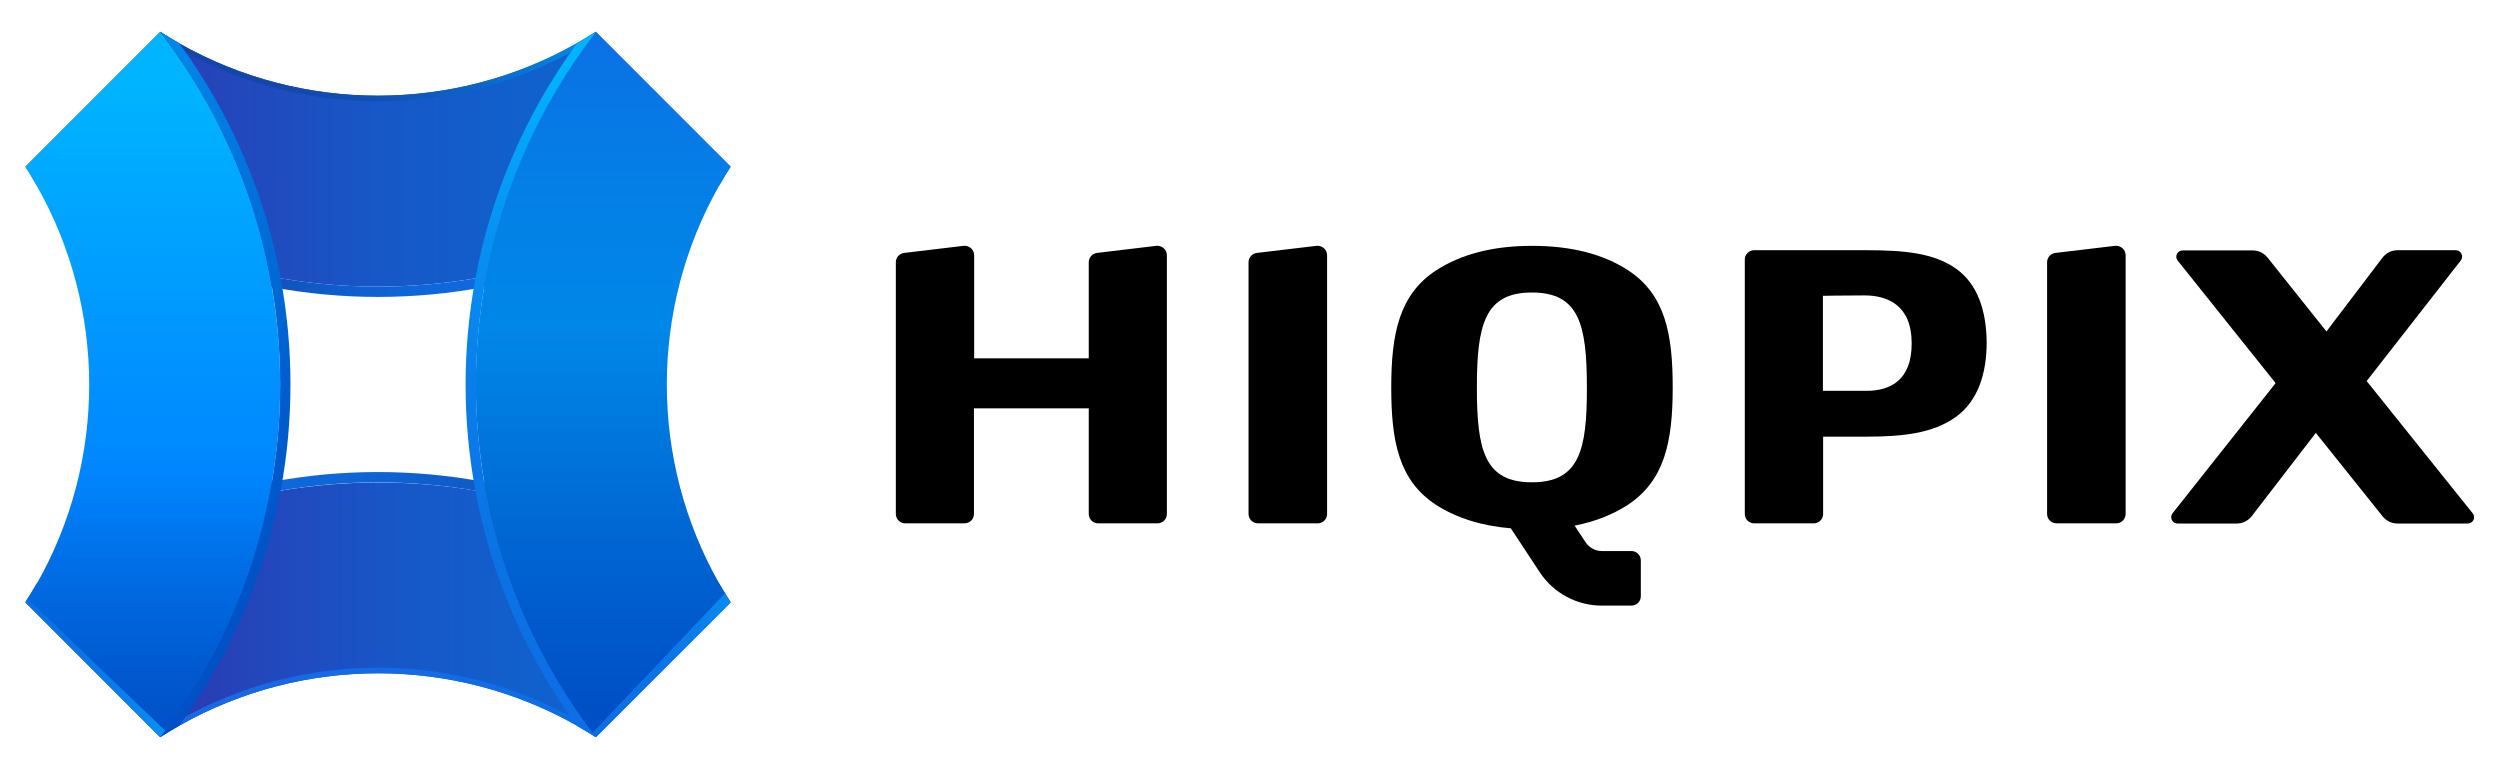
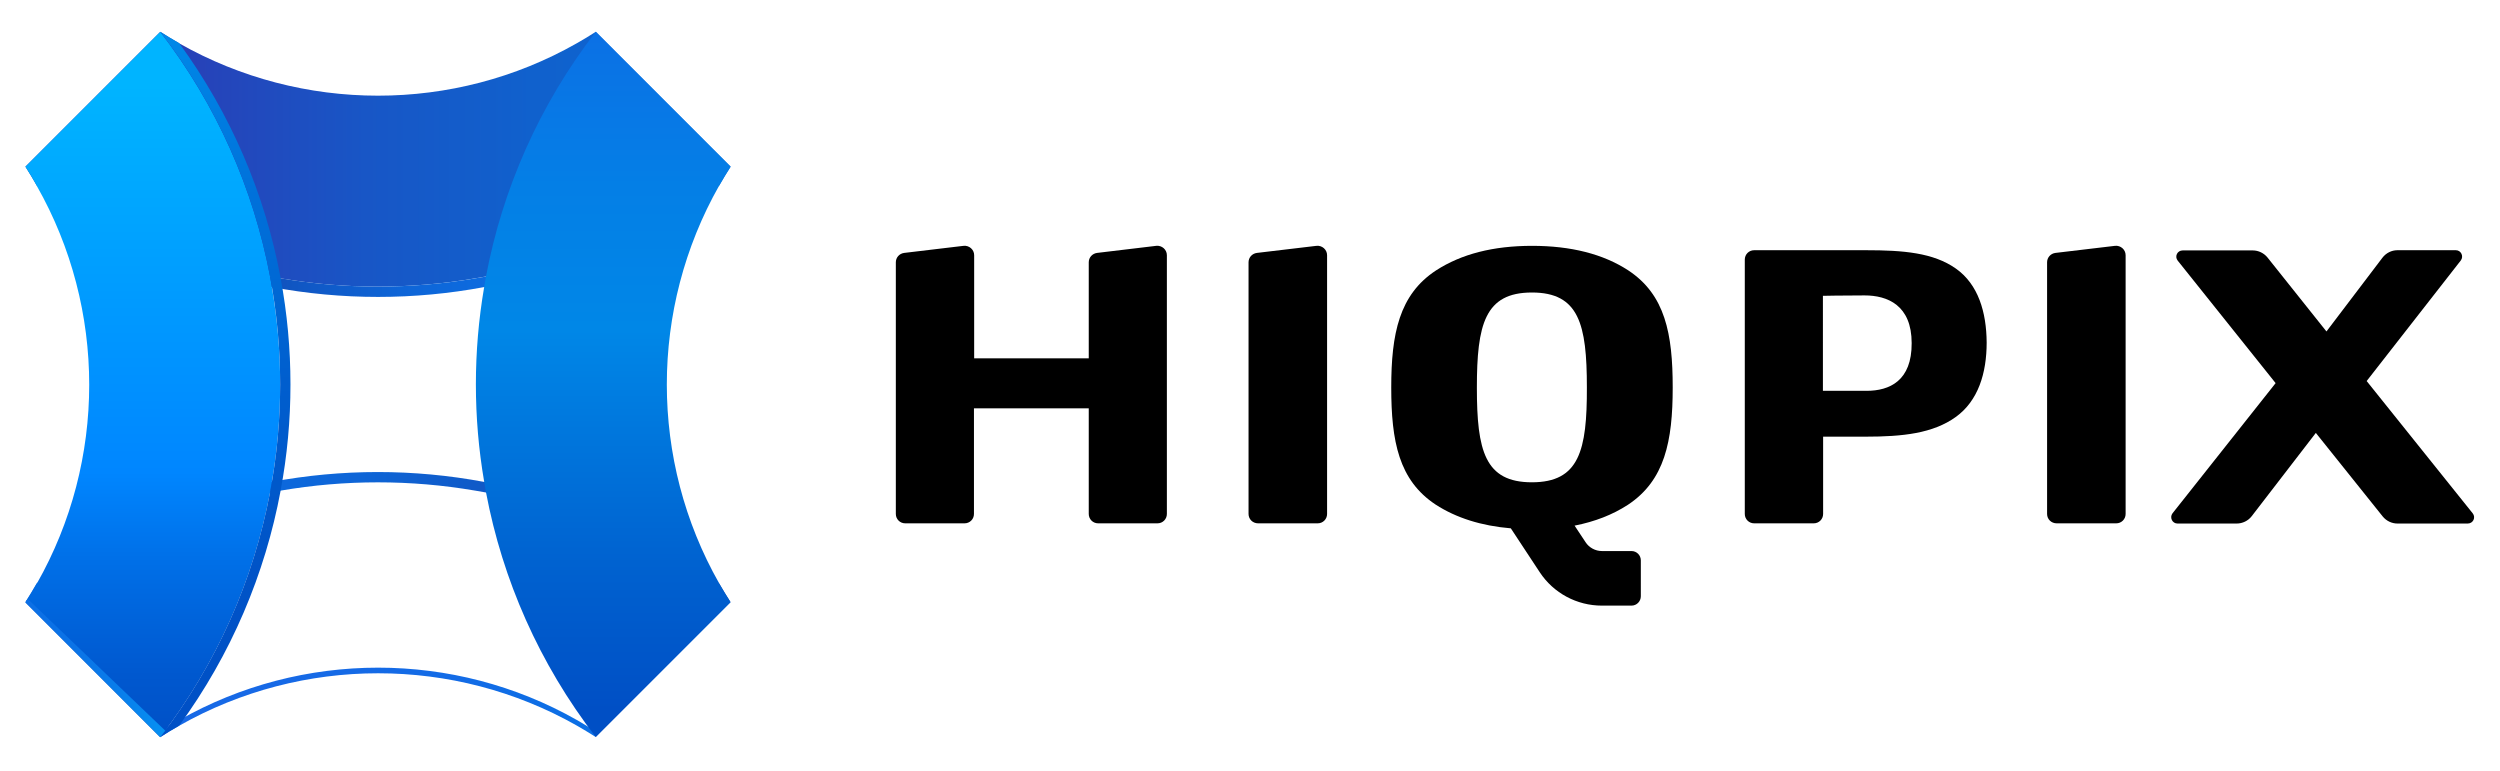
<svg xmlns="http://www.w3.org/2000/svg" version="1.1" id="Layer_1" x="0px" y="0px" viewBox="0 0 1200 370" enable-background="new 0 0 1200 370" xml:space="preserve">
  <g>
    <g>
      <path d="M522.6,172v-46.1c0-2.3,1.7-4.2,4-4.5L555,118c2.7-0.3,5.1,1.8,5.1,4.5v124.2c0,2.5-2,4.5-4.5,4.5h-28.5    c-2.5,0-4.5-2-4.5-4.5V196h-55.1v50.7c0,2.5-2,4.5-4.5,4.5h-28.5c-2.5,0-4.5-2-4.5-4.5V125.9c0-2.3,1.7-4.2,4-4.5l28.5-3.4    c2.7-0.3,5.1,1.8,5.1,4.5V172H522.6z" />
      <path d="M599.3,246.7V125.9c0-2.3,1.7-4.2,4-4.5l28.6-3.4c2.7-0.3,5.1,1.8,5.1,4.5v124.2c0,2.5-2,4.5-4.5,4.5h-28.6    C601.3,251.2,599.3,249.2,599.3,246.7z" />
      <path d="M938.8,128.9c-10.8-7.6-25.2-8.8-43.2-8.8h-53.6c-2.5,0-4.5,2-4.5,4.5v122.1c0,2.5,2,4.5,4.5,4.5h28.6    c2.5,0,4.5-2,4.5-4.5v-37.1h20.4c17.9,0,32.3-1.6,43.2-9.4c10.9-7.8,14.9-21.2,14.9-35.8C953.5,149.9,949.6,136.5,938.8,128.9z     M895.9,187.6c-8.8,0-20.9,0-20.9,0V142c0,0,9-0.2,20-0.2c11,0,22.6,4.7,22.6,22.9C917.7,182.8,907,187.6,895.9,187.6z" />
      <path d="M982.6,246.7V125.9c0-2.3,1.7-4.2,4-4.5l28.6-3.4c2.7-0.3,5.1,1.8,5.1,4.5v124.2c0,2.5-2,4.5-4.5,4.5h-28.6    C984.6,251.2,982.6,249.2,982.6,246.7z" />
      <path d="M1150.8,120.1h28c2.5,0,3.9,2.9,2.4,4.9l-45.2,57.9l50.9,63.5c1.6,2,0.2,4.9-2.4,4.9h-33.7c-2.7,0-5.3-1.2-7.1-3.4    l-32.1-40.1l-30.8,40c-1.7,2.2-4.4,3.5-7.2,3.5l-28.4,0c-2.5,0-3.9-2.9-2.4-4.9l49.5-62.5l-47-58.8c-1.6-2-0.2-4.9,2.4-4.9h33.6    c2.8,0,5.4,1.3,7.1,3.4l28.3,35.5l26.8-35.3C1145.3,121.4,1148,120.1,1150.8,120.1z" />
      <path d="M802.9,186c0-25.8-3.6-44.5-21.3-56.2c-12.1-7.9-27.6-11.8-46.2-11.8c-18.6,0-33.9,3.9-46.1,11.8    c-17.7,11.6-21.5,30.4-21.5,56.2c0,25.8,3.6,44.5,21.3,56.2c9.9,6.4,21.9,10.2,36.1,11.4l13.9,21.1c6.6,10,17.8,16,29.8,16h14.2    c2.5,0,4.5-2,4.5-4.5V269c0-2.5-2-4.5-4.5-4.5h-14.2c-3.1,0-6.1-1.6-7.8-4.2l-5.3-8c9.7-1.9,18.2-5.2,25.6-10    C799.1,230.6,802.9,211.8,802.9,186z M735.3,231.5c-22.6,0-26.4-15.2-26.4-45.4c0-30.3,3.8-45.7,26.4-45.7    c22.6,0,26.4,15.2,26.4,45.5C761.8,216.3,758,231.5,735.3,231.5z" />
    </g>
    <g>
      <linearGradient id="SVGID_1_" gradientUnits="userSpaceOnUse" x1="65.365" y1="76.434" x2="341.271" y2="76.434">
        <stop offset="0" style="stop-color:#2D39B2" />
        <stop offset="0.112" style="stop-color:#2643B9" />
        <stop offset="0.398" style="stop-color:#1856C6" />
        <stop offset="0.692" style="stop-color:#1061CD" />
        <stop offset="1" style="stop-color:#0D65D0" />
      </linearGradient>
      <path fill="url(#SVGID_1_)" d="M350.7,80c-35.3,27.2-75.6,44.8-117.4,52.7c-1.7,0.3-3.4,0.6-5.2,0.9c-30.9,5.3-62.5,5.3-93.4,0    c-1.7-0.3-3.4-0.6-5.2-0.9C87.8,124.8,47.5,107.2,12.2,80l64.7-64.7c0,0,0,0,0,0c0,0,0,0,0,0c3,1.9,6.1,3.8,9.1,5.5    c59,33.5,131.9,33.5,190.8,0c3.1-1.7,6.1-3.6,9.1-5.5L350.7,80z" />
      <linearGradient id="SVGID_2_" gradientUnits="userSpaceOnUse" x1="84.683" y1="292.711" x2="338.719" y2="292.711">
        <stop offset="0" style="stop-color:#2D39B2" />
        <stop offset="0.112" style="stop-color:#2643B9" />
        <stop offset="0.398" style="stop-color:#1856C6" />
        <stop offset="0.692" style="stop-color:#1061CD" />
        <stop offset="1" style="stop-color:#0D65D0" />
      </linearGradient>
-       <path fill="url(#SVGID_2_)" d="M350.7,289.1l-22.8,22.8L286,353.8c-3-1.9-6.1-3.8-9.1-5.5c-59-33.5-131.8-33.5-190.8,0    c-3.1,1.7-6.1,3.6-9.1,5.5c0,0,0,0,0,0c0,0,0,0,0,0l-64.7-64.7c35.3-27.2,75.6-44.8,117.4-52.7c1.7-0.3,3.4-0.6,5.2-0.9    c30.9-5.2,62.5-5.2,93.4,0c1.7,0.3,3.4,0.6,5.2,0.9C275.1,244.4,315.4,261.9,350.7,289.1z" />
      <linearGradient id="SVGID_3_" gradientUnits="userSpaceOnUse" x1="121.677" y1="337.164" x2="278.616" y2="337.164">
        <stop offset="0" style="stop-color:#1769E6" />
        <stop offset="0.599" style="stop-color:#136BE6" />
        <stop offset="1" style="stop-color:#0C6FE5" />
      </linearGradient>
      <path fill="url(#SVGID_3_)" d="M286,351.1v2.7c-3-1.9-6.1-3.8-9.1-5.5c-59-33.5-131.8-33.5-190.8,0c-3.1,1.7-6.1,3.6-9.1,5.5v-2.7    c3-1.9,6.1-3.8,9.1-5.5c59-33.5,131.8-33.5,190.8,0C280,347.4,283,349.2,286,351.1z" />
      <linearGradient id="SVGID_4_" gradientUnits="userSpaceOnUse" x1="5282.94" y1="2423.379" x2="5488.978" y2="2423.379" gradientTransform="matrix(-1 0 0 -1 5558.53 2455.361)">
        <stop offset="0" style="stop-color:#0087E7" />
        <stop offset="0.108" style="stop-color:#0575D7" />
        <stop offset="0.28" style="stop-color:#0C5FC3" />
        <stop offset="0.469" style="stop-color:#1050B5" />
        <stop offset="0.687" style="stop-color:#1347AD" />
        <stop offset="1" style="stop-color:#1444AA" />
      </linearGradient>
-       <path fill="url(#SVGID_4_)" d="M76.9,18v-2.7c3,1.9,6.1,3.8,9.1,5.5c59,33.5,131.8,33.5,190.8,0c3.1-1.7,6.1-3.6,9.1-5.5V18    c-3,1.9-6.1,3.8-9.1,5.5C217.9,57,145,57,86,23.5C83,21.8,79.9,19.9,76.9,18z" />
      <linearGradient id="SVGID_5_" gradientUnits="userSpaceOnUse" x1="96.367" y1="111.274" x2="298.675" y2="111.274">
        <stop offset="0" style="stop-color:#1444AA" />
        <stop offset="8.240521e-03" style="stop-color:#1445AB" />
        <stop offset="0.236" style="stop-color:#1057C4" />
        <stop offset="0.473" style="stop-color:#0E65D7" />
        <stop offset="0.721" style="stop-color:#0C6CE1" />
        <stop offset="1" style="stop-color:#0C6FE5" />
      </linearGradient>
      <path fill="url(#SVGID_5_)" d="M350.7,80c-1.9,3-3.8,6.1-5.5,9.1c-34.2,25-72.8,41.3-112.8,48.7c-33.7,6.3-68.2,6.3-101.9,0    c-39.9-7.4-78.6-23.7-112.8-48.7C16,86.1,14.1,83,12.2,80c35.3,27.2,75.6,44.8,117.4,52.7h0c1.7,0.3,3.4,0.6,5.2,0.9    c30.9,5.3,62.5,5.3,93.4,0c1.7-0.3,3.4-0.6,5.2-0.9h0C275.1,124.8,315.4,107.2,350.7,80z" />
      <linearGradient id="SVGID_6_" gradientUnits="userSpaceOnUse" x1="16.866" y1="257.872" x2="312.421" y2="257.872">
        <stop offset="0" style="stop-color:#0C6FE5" />
        <stop offset="0.279" style="stop-color:#0C6CE1" />
        <stop offset="0.527" style="stop-color:#0E65D7" />
        <stop offset="0.764" style="stop-color:#1057C4" />
        <stop offset="0.992" style="stop-color:#1445AB" />
        <stop offset="1" style="stop-color:#1444AA" />
      </linearGradient>
      <path fill="url(#SVGID_6_)" d="M350.7,289.1L350.7,289.1c-35.3-27.2-75.6-44.8-117.4-52.7h0c-1.7-0.3-3.4-0.6-5.2-0.9    c-30.9-5.3-62.5-5.3-93.4,0c-1.7,0.3-3.4,0.6-5.2,0.9c-41.8,7.9-82.1,25.5-117.4,52.7c1.9-3,3.8-6.1,5.5-9.1    c34.2-25,72.8-41.3,112.8-48.7c33.7-6.3,68.2-6.3,101.9,0c39.9,7.4,78.6,23.7,112.8,48.7C346.9,283.1,348.8,286.1,350.7,289.1z" />
      <linearGradient id="SVGID_7_" gradientUnits="userSpaceOnUse" x1="289.596" y1="340.926" x2="289.596" y2="7.656">
        <stop offset="0" style="stop-color:#004FC5" />
        <stop offset="0.212" style="stop-color:#0062D0" />
        <stop offset="0.548" style="stop-color:#0087E7" />
        <stop offset="0.754" style="stop-color:#047FE6" />
        <stop offset="0.999" style="stop-color:#0C6FE5" />
      </linearGradient>
      <path fill="url(#SVGID_7_)" d="M345.2,280c1.8,3.1,3.6,6.1,5.5,9.1l0,0l-22.8,22.8L286,353.8c-27.2-35.3-44.8-75.6-52.7-117.4    c-0.3-1.7-0.6-3.4-0.9-5.2c-5.3-30.9-5.3-62.5,0-93.4c0.3-1.7,0.6-3.4,0.9-5.2c7.9-41.8,25.5-82.1,52.7-117.4L350.7,80    c-1.9,3-3.8,6.1-5.5,9.1C311.7,148.2,311.7,221,345.2,280z" />
      <linearGradient id="SVGID_8_" gradientUnits="userSpaceOnUse" x1="73.324" y1="358.086" x2="73.324" y2="40.597">
        <stop offset="0" style="stop-color:#004FC5" />
        <stop offset="0.107" style="stop-color:#0058CF" />
        <stop offset="0.285" style="stop-color:#0070E8" />
        <stop offset="0.414" style="stop-color:#0086FF" />
        <stop offset="1" style="stop-color:#00B4FF" />
      </linearGradient>
      <path fill="url(#SVGID_8_)" d="M130.5,231.3c-0.3,1.7-0.6,3.4-0.9,5.2c-7.9,41.8-25.5,82.1-52.7,117.4l-38.4-38.4l-26.3-26.3    c0,0,0,0,0,0c1.9-3,3.8-6.1,5.5-9.1c33.5-59,33.5-131.8,0-190.8C16,86.1,14.1,83,12.2,80l26.1-26.1l38.6-38.6    c27.2,35.3,44.8,75.6,52.7,117.4h0c0.3,1.7,0.6,3.4,0.9,5.2C135.8,168.8,135.8,200.4,130.5,231.3z" />
      <linearGradient id="SVGID_9_" gradientUnits="userSpaceOnUse" x1="254.756" y1="328.528" x2="254.756" y2="31.041">
        <stop offset="0" style="stop-color:#0C6FE5" />
        <stop offset="0.249" style="stop-color:#0B73E6" />
        <stop offset="0.485" style="stop-color:#097EEB" />
        <stop offset="0.717" style="stop-color:#0691F2" />
        <stop offset="0.944" style="stop-color:#01ACFC" />
        <stop offset="1" style="stop-color:#00B4FF" />
      </linearGradient>
-       <path fill="url(#SVGID_9_)" d="M233.3,236.5c7.9,41.8,25.5,82.1,52.7,117.4c-3-1.9-6.1-3.8-9.1-5.5c-25-34.2-41.3-72.8-48.7-112.8    c-6.3-33.7-6.3-68.3,0-101.9c7.4-39.9,23.7-78.6,48.7-112.8c3.1-1.7,6.1-3.6,9.1-5.5c-27.2,35.3-44.8,75.6-52.7,117.4    C226.9,167,226.9,202.2,233.3,236.5z" />
      <linearGradient id="SVGID_10_" gradientUnits="userSpaceOnUse" x1="108.166" y1="372.574" x2="108.166" y2="19.917">
        <stop offset="0" style="stop-color:#004FC5" />
        <stop offset="0.275" style="stop-color:#0053C7" />
        <stop offset="0.536" style="stop-color:#005ECE" />
        <stop offset="0.791" style="stop-color:#0071DA" />
        <stop offset="1" style="stop-color:#0087E7" />
      </linearGradient>
      <path fill="url(#SVGID_10_)" d="M134.7,235.5c-7.4,39.9-23.7,78.6-48.7,112.8c-3.1,1.7-6.1,3.6-9.1,5.5    c27.2-35.3,44.8-75.6,52.7-117.4c6.5-34.3,6.5-69.5,0-103.8c-7.9-41.8-25.5-82.1-52.7-117.4c3,1.9,6.1,3.8,9.1,5.5    c25,34.2,41.3,72.8,48.7,112.8C141,167.3,141,201.9,134.7,235.5z" />
    </g>
    <linearGradient id="SVGID_11_" gradientUnits="userSpaceOnUse" x1="12.201" y1="320.652" x2="105.307" y2="320.652">
      <stop offset="0" style="stop-color:#0C6FE5" />
      <stop offset="0.249" style="stop-color:#0B73E6" />
      <stop offset="0.485" style="stop-color:#097EEB" />
      <stop offset="0.717" style="stop-color:#0691F2" />
      <stop offset="0.944" style="stop-color:#01ACFC" />
      <stop offset="1" style="stop-color:#00B4FF" />
    </linearGradient>
    <polygon fill="url(#SVGID_11_)" points="76.9,353.8 79.3,350.7 13.3,287.5 12.2,289.1  " />
    <linearGradient id="SVGID_12_" gradientUnits="userSpaceOnUse" x1="287.336" y1="328.68" x2="392.774" y2="295.503">
      <stop offset="0" style="stop-color:#0C6FE5" />
      <stop offset="0.249" style="stop-color:#0B73E6" />
      <stop offset="0.485" style="stop-color:#097EEB" />
      <stop offset="0.717" style="stop-color:#0691F2" />
      <stop offset="0.944" style="stop-color:#01ACFC" />
      <stop offset="1" style="stop-color:#00B4FF" />
    </linearGradient>
-     <polygon fill="url(#SVGID_12_)" points="350.7,289.1 348,284.8 284.4,351.7 286,353.8  " />
  </g>
</svg>